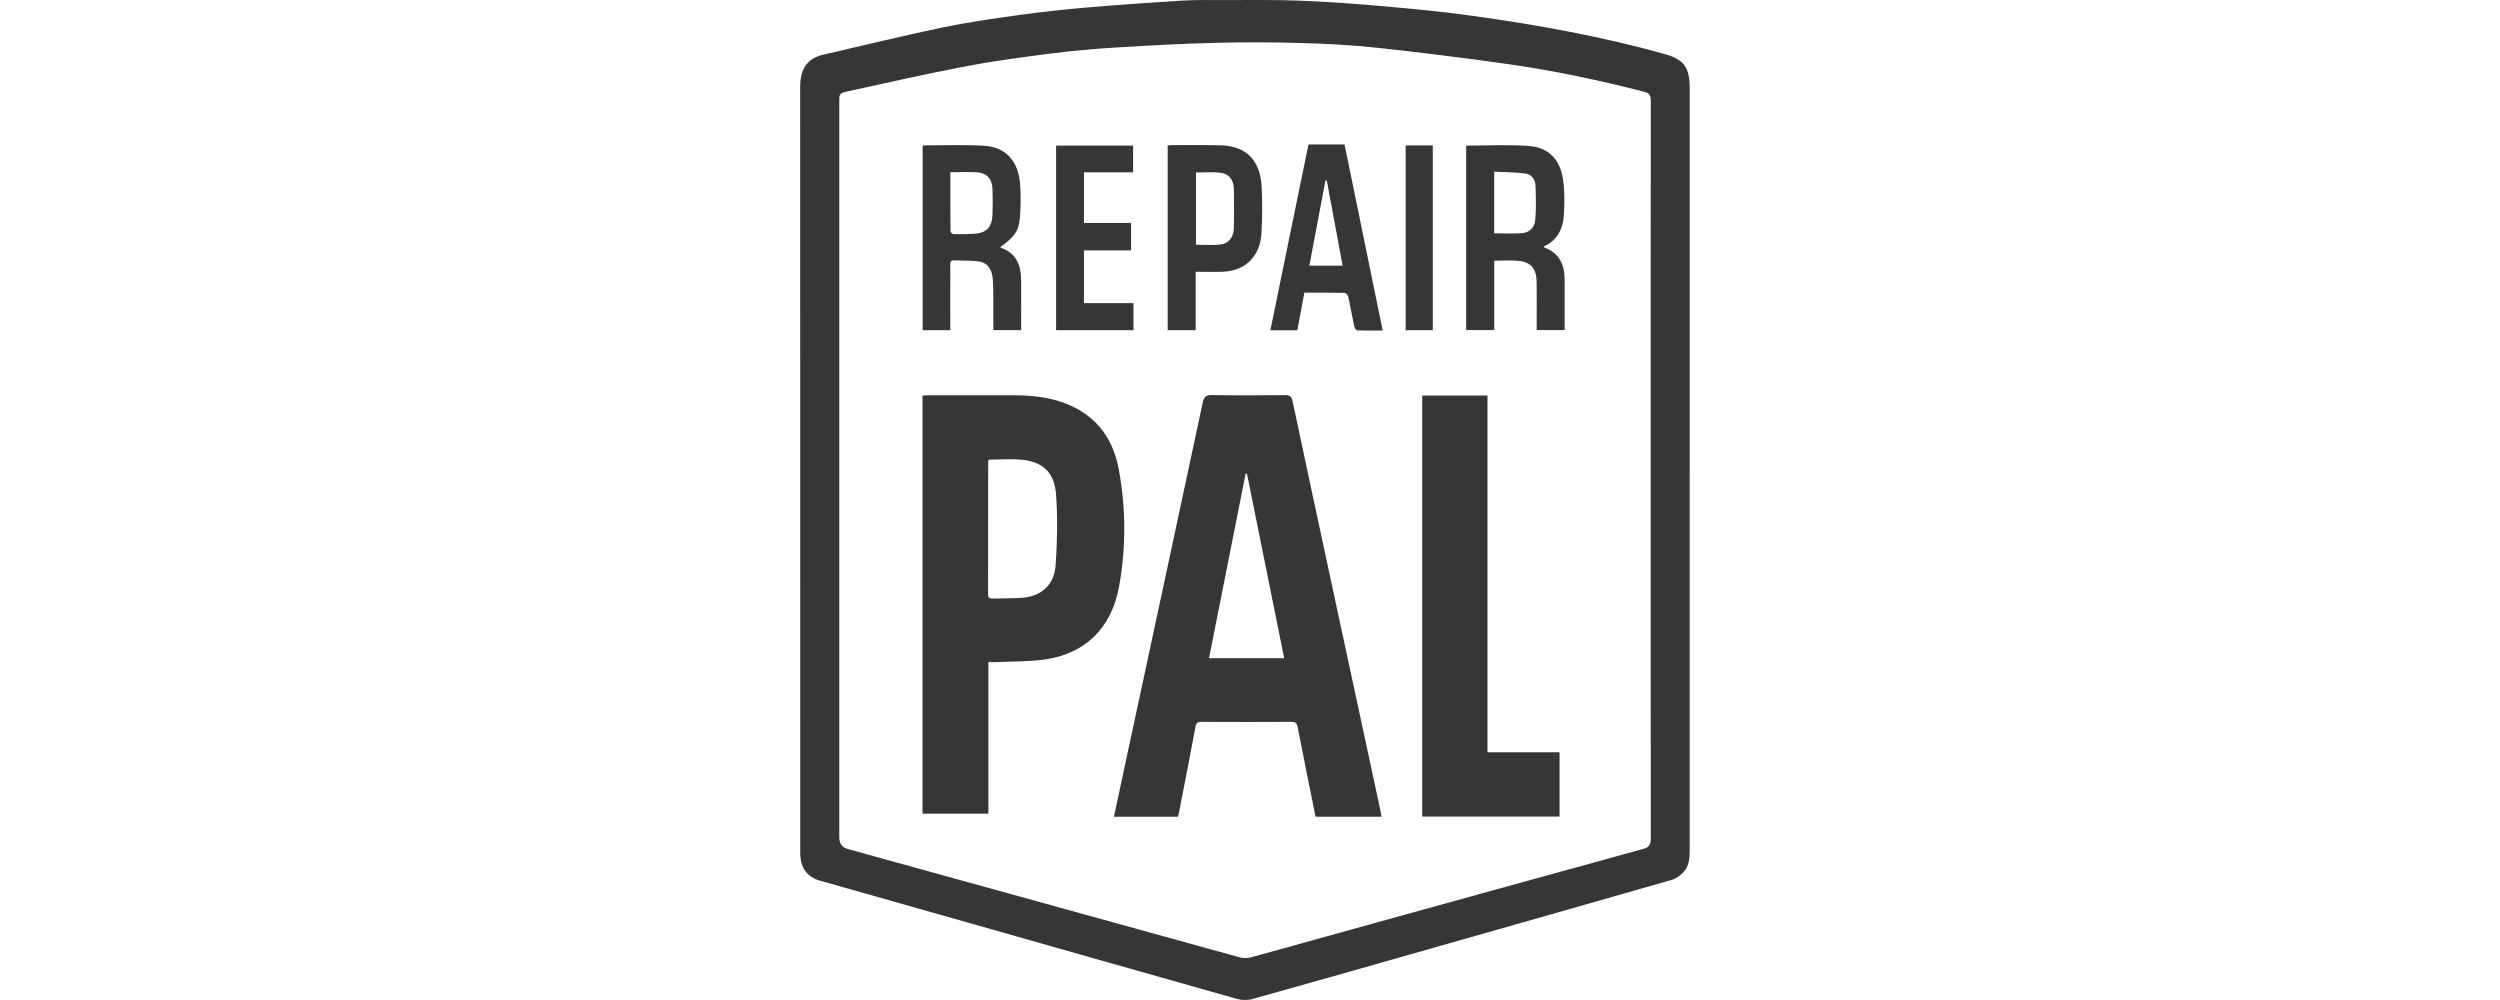
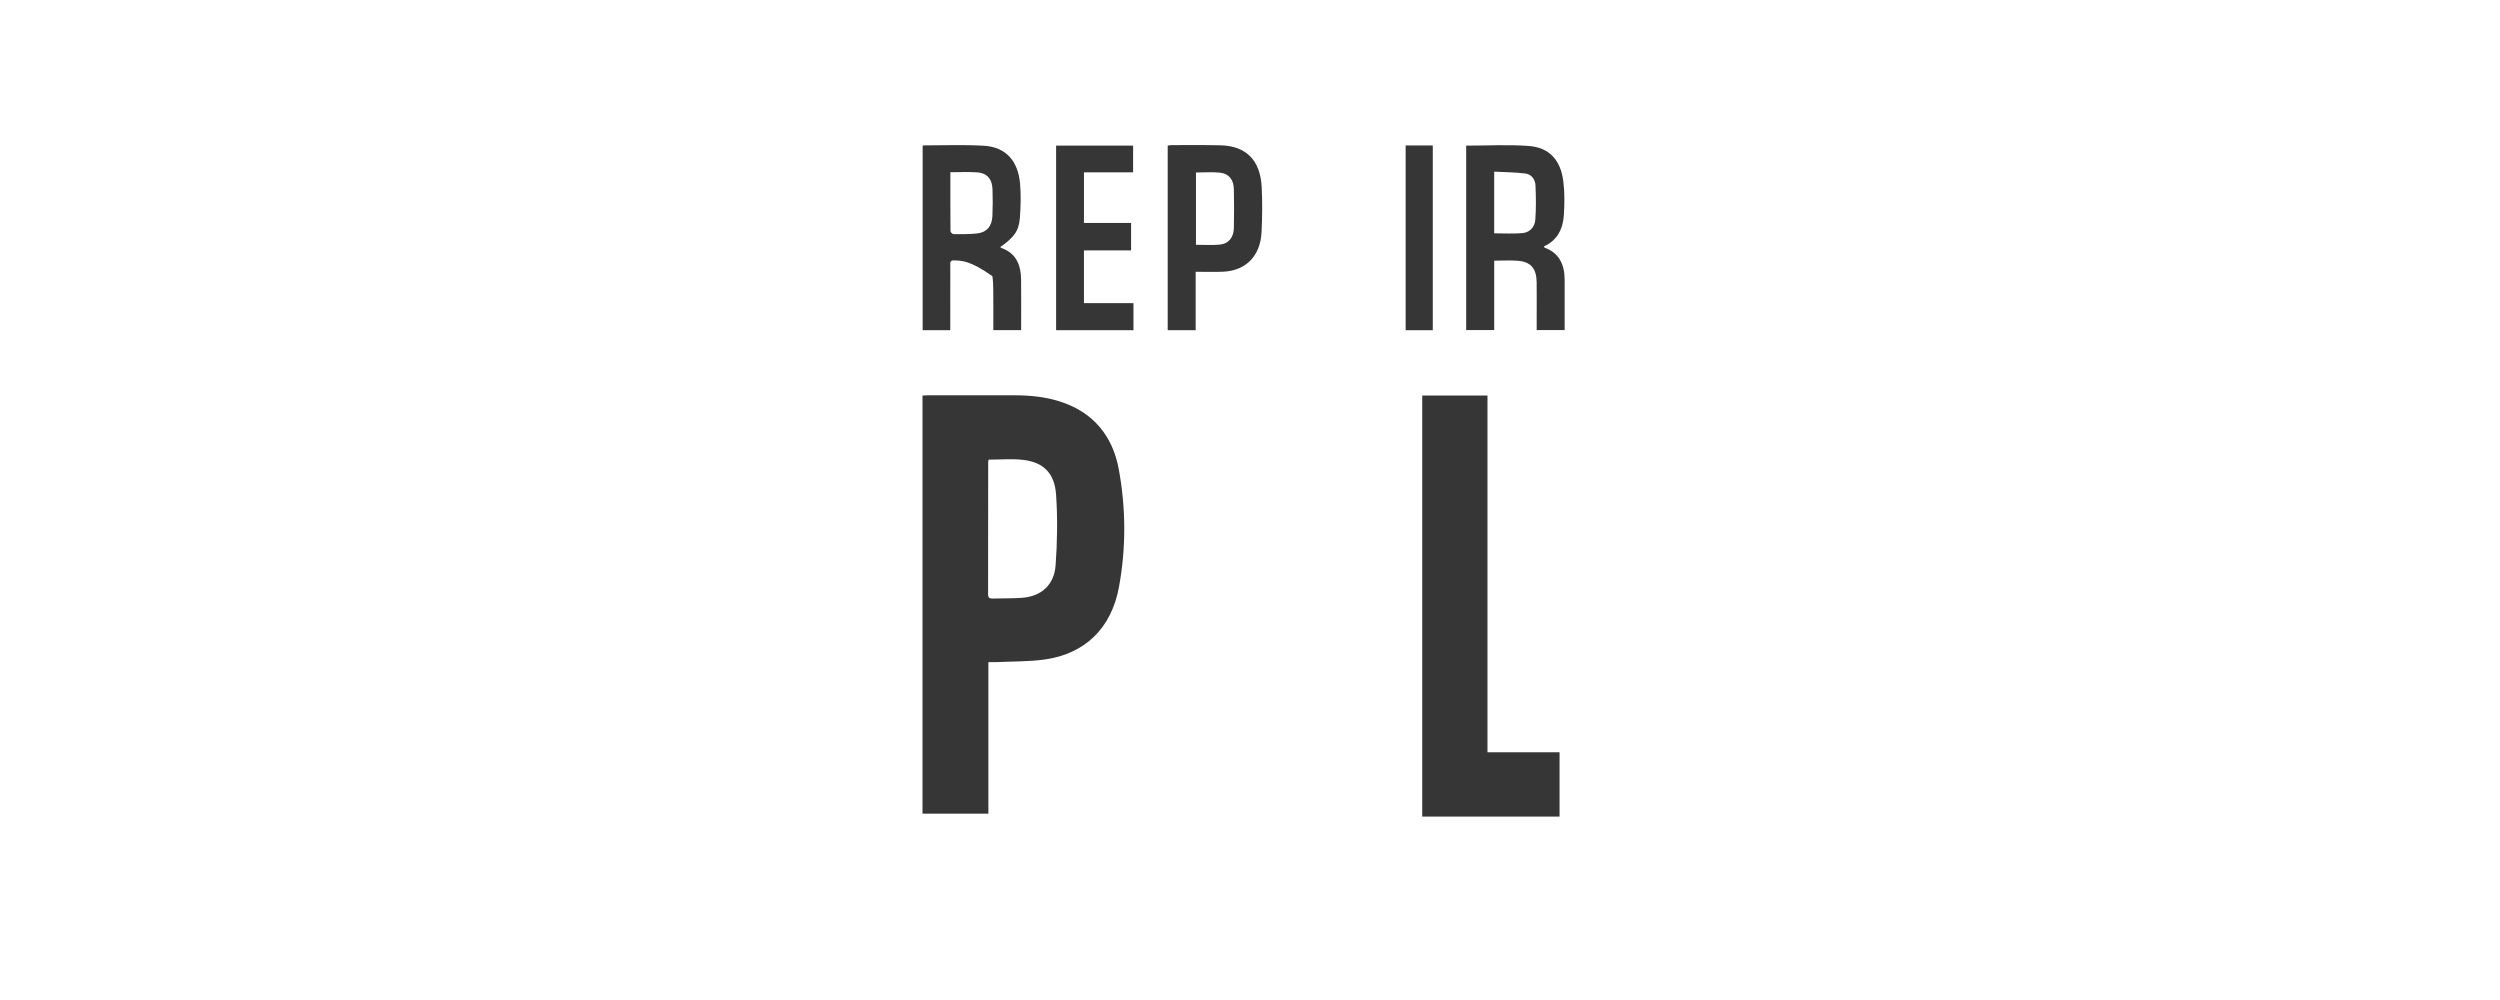
<svg xmlns="http://www.w3.org/2000/svg" width="150" height="60" viewBox="0 0 150 60" fill="none">
-   <path d="M101.38 28.094C101.38 35.748 101.38 43.404 101.38 51.058C101.38 51.526 101.333 51.99 101.005 52.332C100.816 52.529 100.569 52.716 100.318 52.788C95.475 54.18 90.626 55.555 85.779 56.933C82.229 57.942 78.681 58.955 75.126 59.946C74.843 60.025 74.502 60.014 74.217 59.934C68.82 58.413 63.426 56.875 58.031 55.343C55.082 54.505 52.131 53.672 49.182 52.834C48.444 52.624 48.05 52.094 48.014 51.285C48.009 51.181 48.014 51.075 48.014 50.968C48.015 35.719 48.017 20.468 48.01 5.216C48.01 4.346 48.273 3.538 49.384 3.284C51.758 2.74 54.125 2.153 56.508 1.657C58.063 1.333 59.64 1.111 61.211 0.892C62.531 0.708 63.856 0.567 65.184 0.452C67.076 0.29 68.972 0.156 70.867 0.04C71.723 -0.012 72.581 0.002 73.438 0.004C74.961 0.005 76.487 -0.019 78.008 0.04C79.683 0.106 81.358 0.228 83.028 0.376C84.819 0.534 86.61 0.706 88.391 0.955C92.277 1.499 96.138 2.189 99.931 3.258C101.033 3.57 101.381 4.059 101.381 5.27C101.381 12.879 101.381 20.486 101.381 28.095L101.38 28.094ZM99.04 28.208C99.04 20.822 99.038 13.438 99.048 6.052C99.048 5.721 98.96 5.586 98.652 5.507C95.925 4.8 93.174 4.225 90.393 3.833C87.801 3.468 85.203 3.143 82.602 2.863C81.079 2.699 79.546 2.622 78.015 2.579C76.314 2.53 74.612 2.526 72.912 2.57C70.926 2.623 68.94 2.728 66.956 2.85C65.65 2.93 64.345 3.046 63.047 3.212C61.343 3.43 59.636 3.657 57.947 3.978C55.58 4.429 53.229 4.965 50.873 5.478C50.351 5.593 50.356 5.618 50.356 6.167C50.356 20.856 50.356 35.544 50.356 50.232C50.356 50.61 50.524 50.845 50.858 50.938C58.705 53.109 66.551 55.282 74.4 57.446C74.603 57.503 74.844 57.493 75.048 57.44C76.414 57.074 77.775 56.686 79.137 56.309C85.621 54.514 92.103 52.718 98.591 50.936C98.948 50.838 99.05 50.677 99.049 50.294C99.038 42.932 99.04 35.571 99.04 28.209V28.208Z" fill="#363636" />
-   <path d="M78.934 49.005C78.57 47.195 78.204 45.412 77.859 43.624C77.809 43.367 77.716 43.311 77.488 43.312C75.685 43.322 73.881 43.321 72.079 43.312C71.864 43.312 71.774 43.366 71.729 43.607C71.415 45.295 71.084 46.979 70.758 48.665C70.736 48.778 70.708 48.888 70.683 49.003H66.836C67.11 47.719 67.381 46.453 67.653 45.187C69.158 38.18 70.667 31.173 72.162 24.164C72.236 23.816 72.348 23.699 72.701 23.704C74.17 23.73 75.639 23.723 77.107 23.707C77.377 23.704 77.492 23.777 77.553 24.064C78.374 27.935 79.206 31.805 80.038 35.673C80.963 39.975 81.889 44.277 82.815 48.58C82.844 48.716 82.866 48.853 82.894 49.003H78.937L78.934 49.005ZM74.82 28.427C74.793 28.423 74.766 28.419 74.739 28.415C74.008 32.1 73.276 35.786 72.541 39.493H77.05C76.303 35.784 75.561 32.105 74.82 28.427Z" fill="#363636" />
  <path d="M55.35 48.822V23.732C55.473 23.726 55.581 23.716 55.689 23.716C57.402 23.716 59.116 23.712 60.83 23.716C61.811 23.719 62.785 23.809 63.726 24.133C65.596 24.774 66.753 26.142 67.124 28.143C67.561 30.494 67.569 32.883 67.136 35.233C66.676 37.725 65.065 39.245 62.659 39.573C61.714 39.702 60.752 39.682 59.798 39.726C59.644 39.733 59.489 39.726 59.303 39.726V48.82H55.35V48.822ZM59.321 27.579C59.307 27.641 59.292 27.674 59.292 27.708C59.29 30.357 59.291 33.005 59.285 35.655C59.285 35.862 59.369 35.917 59.547 35.912C60.147 35.894 60.75 35.913 61.348 35.866C62.474 35.776 63.249 35.099 63.336 33.925C63.439 32.516 63.461 31.088 63.365 29.681C63.277 28.387 62.605 27.738 61.399 27.594C60.72 27.513 60.024 27.579 59.319 27.579H59.321Z" fill="#363636" />
  <path d="M85.334 23.732H89.249V45.136H93.573V48.995H85.334V23.732Z" fill="#363636" />
  <path d="M87.97 8.738C89.235 8.738 90.483 8.666 91.722 8.758C92.961 8.849 93.648 9.605 93.804 10.912C93.883 11.569 93.874 12.246 93.832 12.909C93.778 13.755 93.418 14.434 92.635 14.784C92.656 14.823 92.662 14.855 92.678 14.861C93.552 15.178 93.878 15.874 93.879 16.792C93.879 17.788 93.879 18.781 93.879 19.805H92.201C92.201 19.564 92.201 19.323 92.201 19.081C92.201 18.366 92.208 17.652 92.199 16.937C92.189 16.118 91.856 15.714 91.09 15.648C90.627 15.608 90.16 15.641 89.653 15.641V19.805H87.97V8.738ZM89.652 13.999C90.245 13.999 90.8 14.035 91.347 13.986C91.775 13.949 92.085 13.633 92.118 13.187C92.17 12.504 92.159 11.811 92.129 11.124C92.112 10.758 91.877 10.457 91.531 10.412C90.912 10.333 90.283 10.333 89.652 10.3V13.999Z" fill="#363636" />
-   <path d="M59.599 19.809C59.599 19.008 59.604 18.227 59.596 17.444C59.594 17.152 59.586 16.857 59.543 16.569C59.466 16.056 59.172 15.731 58.689 15.679C58.204 15.626 57.712 15.639 57.223 15.624C56.968 15.616 57.019 15.816 57.018 15.97C57.015 17.107 57.016 18.244 57.016 19.38C57.016 19.517 57.016 19.654 57.016 19.813H55.359V8.759C55.375 8.747 55.393 8.723 55.409 8.723C56.622 8.724 57.837 8.672 59.046 8.746C60.338 8.826 61.085 9.642 61.204 11.021C61.262 11.692 61.244 12.379 61.195 13.052C61.136 13.855 60.849 14.239 60.013 14.826C60.044 14.849 60.07 14.874 60.099 14.885C60.972 15.197 61.262 15.907 61.267 16.802C61.274 17.796 61.269 18.79 61.269 19.809H59.596H59.599ZM57.022 10.335C57.022 11.541 57.019 12.71 57.029 13.879C57.029 13.938 57.15 14.047 57.215 14.047C57.693 14.047 58.174 14.062 58.647 14.004C59.209 13.937 59.515 13.57 59.544 12.967C59.569 12.43 59.569 11.889 59.55 11.351C59.527 10.727 59.202 10.371 58.611 10.339C58.102 10.31 57.59 10.333 57.02 10.333L57.022 10.335Z" fill="#363636" />
-   <path d="M77.839 19.816H76.222C76.987 16.087 77.746 12.384 78.508 8.668H80.673C81.433 12.379 82.192 16.082 82.962 19.832C82.433 19.832 81.936 19.84 81.44 19.821C81.374 19.819 81.275 19.683 81.256 19.594C81.132 19.013 81.033 18.424 80.905 17.843C80.882 17.738 80.765 17.577 80.688 17.574C79.889 17.554 79.088 17.562 78.261 17.562C78.118 18.325 77.979 19.067 77.839 19.816ZM80.559 15.942C80.237 14.212 79.922 12.524 79.608 10.836C79.581 10.837 79.553 10.84 79.526 10.841C79.206 12.534 78.885 14.225 78.56 15.942H80.559Z" fill="#363636" />
+   <path d="M59.599 19.809C59.599 19.008 59.604 18.227 59.596 17.444C59.594 17.152 59.586 16.857 59.543 16.569C58.204 15.626 57.712 15.639 57.223 15.624C56.968 15.616 57.019 15.816 57.018 15.97C57.015 17.107 57.016 18.244 57.016 19.38C57.016 19.517 57.016 19.654 57.016 19.813H55.359V8.759C55.375 8.747 55.393 8.723 55.409 8.723C56.622 8.724 57.837 8.672 59.046 8.746C60.338 8.826 61.085 9.642 61.204 11.021C61.262 11.692 61.244 12.379 61.195 13.052C61.136 13.855 60.849 14.239 60.013 14.826C60.044 14.849 60.07 14.874 60.099 14.885C60.972 15.197 61.262 15.907 61.267 16.802C61.274 17.796 61.269 18.79 61.269 19.809H59.596H59.599ZM57.022 10.335C57.022 11.541 57.019 12.71 57.029 13.879C57.029 13.938 57.15 14.047 57.215 14.047C57.693 14.047 58.174 14.062 58.647 14.004C59.209 13.937 59.515 13.57 59.544 12.967C59.569 12.43 59.569 11.889 59.55 11.351C59.527 10.727 59.202 10.371 58.611 10.339C58.102 10.31 57.59 10.333 57.02 10.333L57.022 10.335Z" fill="#363636" />
  <path d="M71.74 19.812H70.062V8.735C70.142 8.724 70.216 8.707 70.29 8.707C71.268 8.707 72.247 8.695 73.225 8.718C74.762 8.753 75.621 9.608 75.702 11.228C75.746 12.127 75.737 13.032 75.693 13.93C75.623 15.355 74.758 16.235 73.403 16.302C72.863 16.329 72.32 16.306 71.74 16.306V19.812ZM71.757 14.687C72.247 14.687 72.715 14.72 73.177 14.677C73.71 14.627 74.017 14.262 74.031 13.689C74.049 12.904 74.05 12.117 74.031 11.333C74.017 10.774 73.724 10.414 73.201 10.36C72.731 10.311 72.252 10.35 71.758 10.35V14.687H71.757Z" fill="#363636" />
  <path d="M67.986 8.736V10.339H65.038V13.376H67.865V15.025H65.037V18.186H68.008V19.813H63.366V8.735H67.985L67.986 8.736Z" fill="#363636" />
  <path d="M84.339 8.727H85.967V19.813H84.339V8.727Z" fill="#363636" />
</svg>